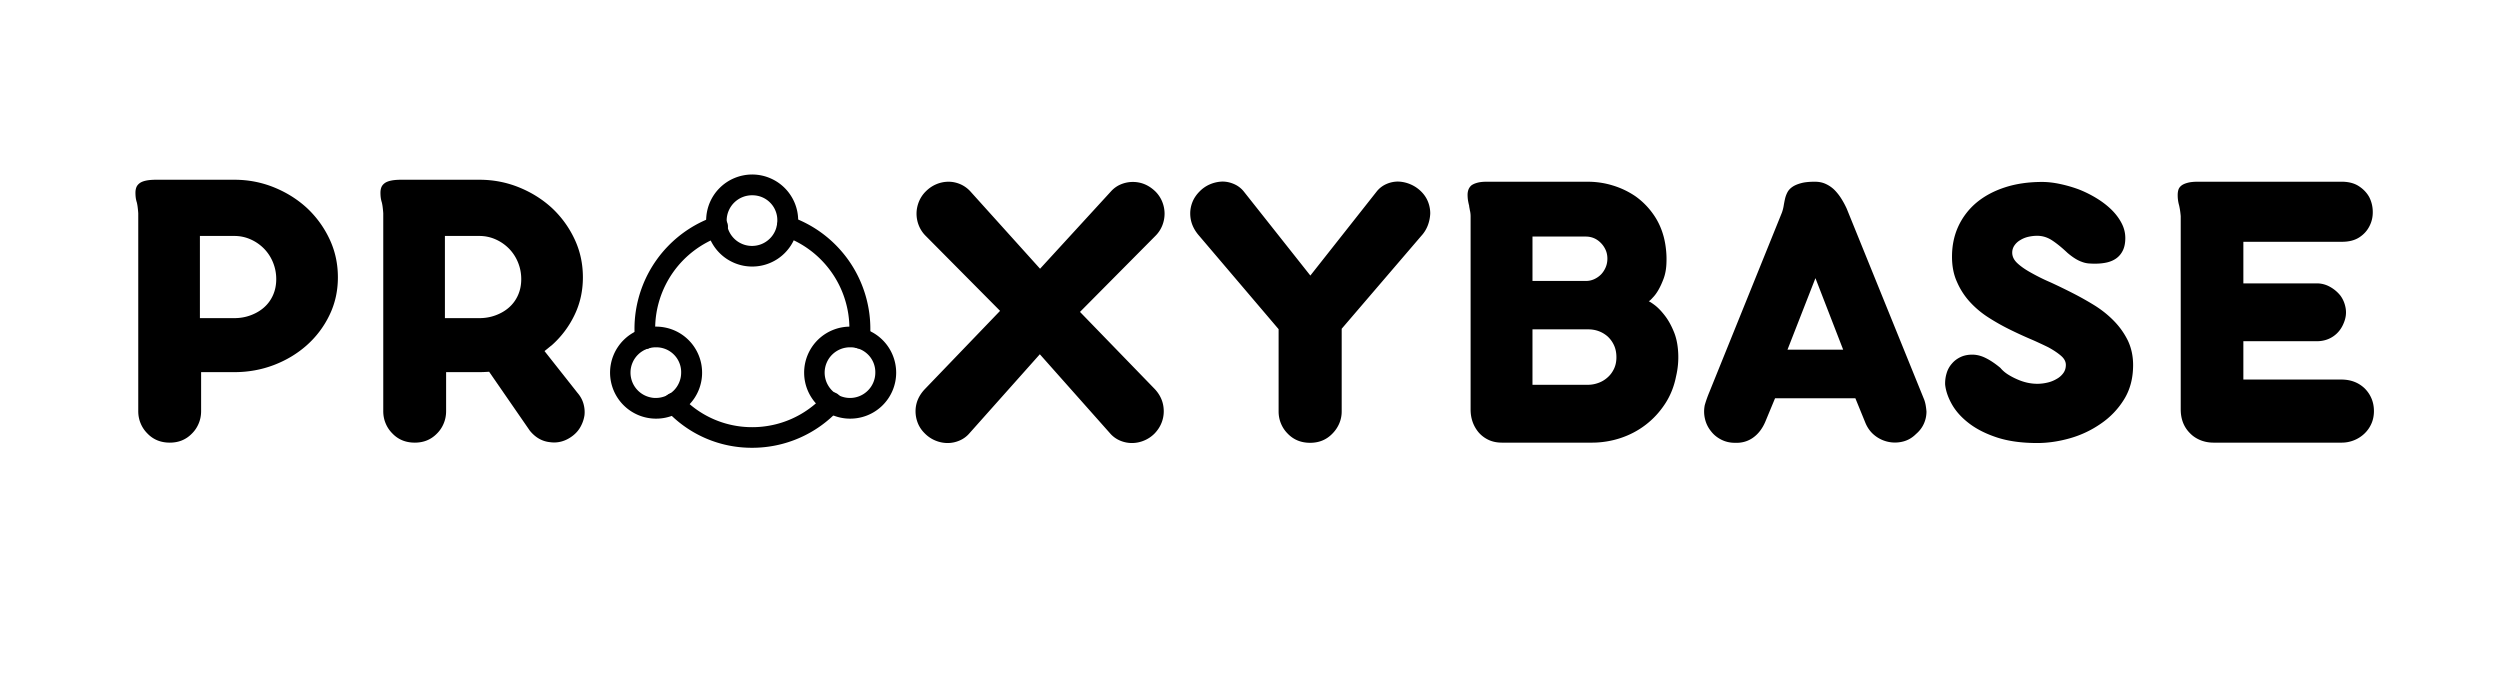
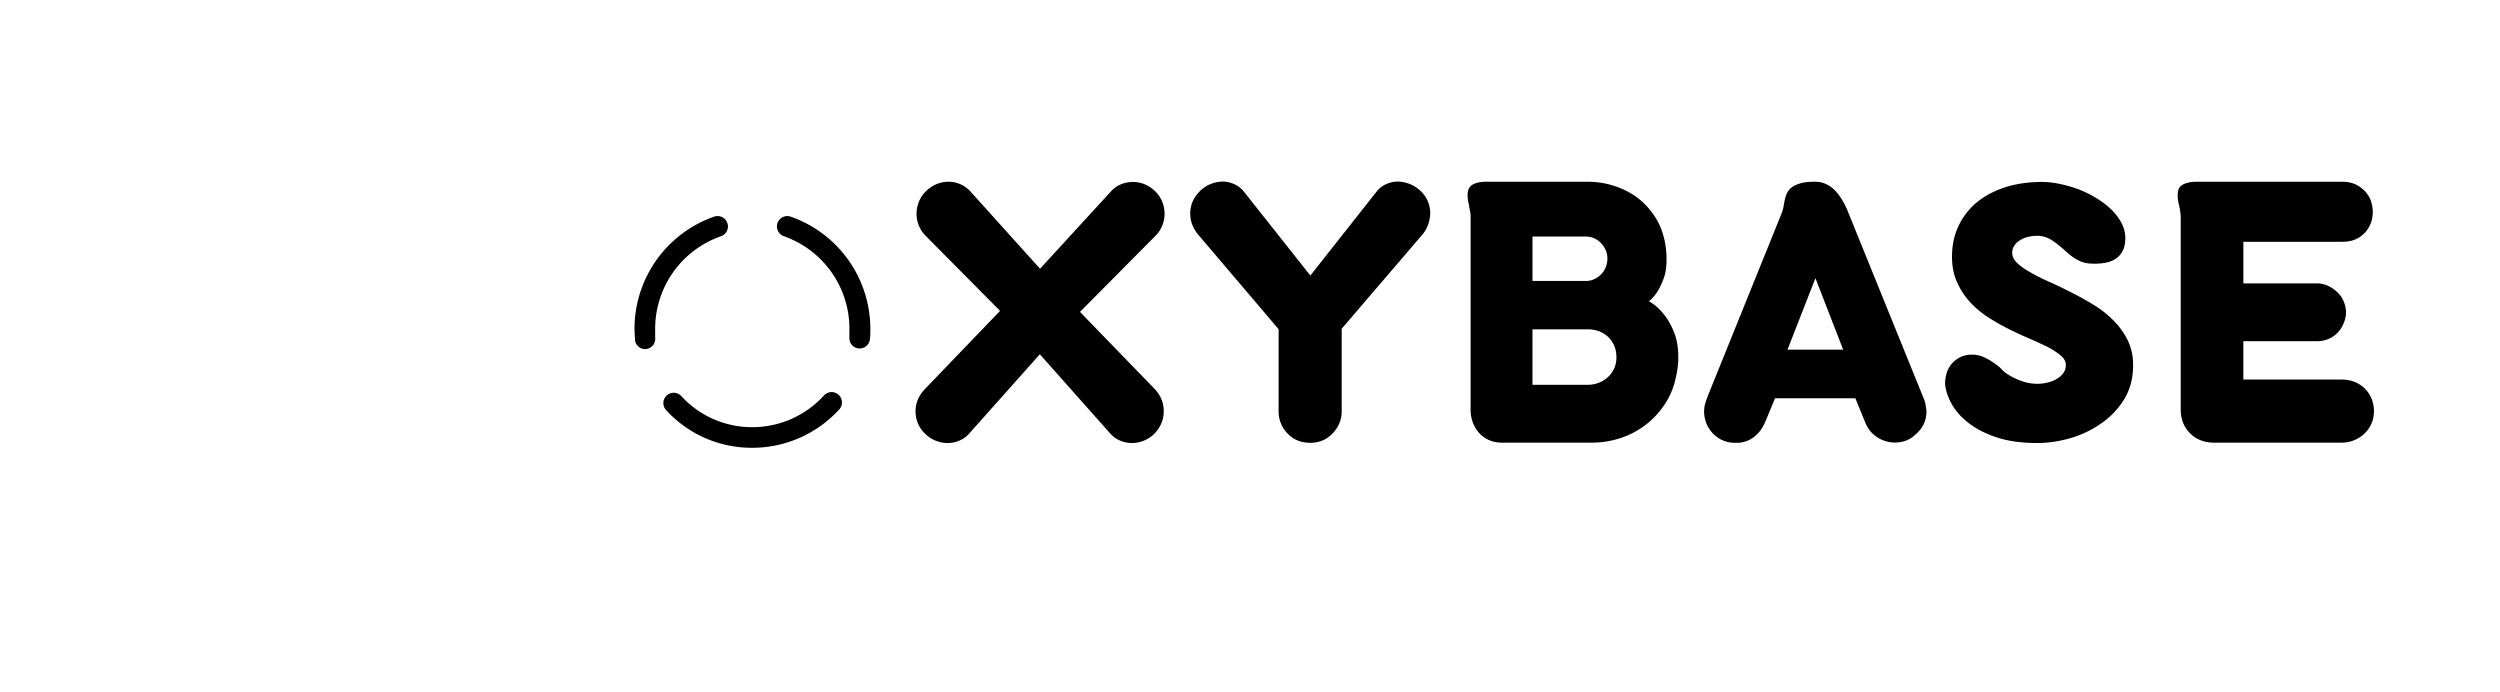
<svg xmlns="http://www.w3.org/2000/svg" width="947" viewBox="0 0 710.25 196.5" height="262" version="1.0">
-   <path d="M95.996 78.801q-.001 5.814-2.406 10.75a27.1 27.1 0 0 1-6.437 8.532q-4.05 3.597-9.36 5.625-5.315 2.015-11.187 2.015h-9.47v11.063q0 1.892-.687 3.515a8.6 8.6 0 0 1-1.875 2.828q-2.519 2.626-6.328 2.626c-2.593 0-4.726-.875-6.39-2.625a8.7 8.7 0 0 1-1.891-2.829q-.689-1.623-.687-3.515V60.598q-.048-.749-.141-1.516a13 13 0 0 0-.25-1.515 8.3 8.3 0 0 1-.328-1.453 12 12 0 0 1-.078-1.344q-.001-.841.25-1.531.262-.687.953-1.203 1.31-.969 4.672-.97h22.25q5.872.002 11.187 2.141 5.31 2.144 9.36 5.844a28.8 28.8 0 0 1 6.437 8.813q2.404 5.05 2.406 10.937m-17.515.5q0-2.45-.891-4.672a12.1 12.1 0 0 0-2.531-3.937 12.3 12.3 0 0 0-3.797-2.656 11.2 11.2 0 0 0-4.656-1h-9.813v23.343h9.813c1.632 0 3.187-.273 4.656-.828q2.203-.825 3.797-2.25a10 10 0 0 0 2.531-3.515q.89-2.029.89-4.485m85.575 32.297q1.202 1.378 1.688 3.031.481 1.66.312 3.313a9.6 9.6 0 0 1-1.062 3.187q-.815 1.55-2.297 2.688c-.992.762-2.027 1.289-3.11 1.594q-1.629.452-3.28.218-3.375-.326-5.766-3.25l-11.579-16.764q-.69.047-1.375.078-.69.033-1.375.031h-9.47v11.063q0 1.892-.687 3.515a8.6 8.6 0 0 1-1.875 2.828q-2.518 2.625-6.327 2.625c-2.593 0-4.726-.875-6.39-2.625a8.7 8.7 0 0 1-1.891-2.829q-.689-1.623-.687-3.515V60.598q-.048-.749-.141-1.516a13 13 0 0 0-.25-1.515 8.3 8.3 0 0 1-.328-1.453 12 12 0 0 1-.078-1.344q-.001-.841.25-1.531.262-.687.953-1.203 1.31-.969 4.672-.97h22.25q5.872.002 11.187 2.141 5.31 2.144 9.36 5.844a28.8 28.8 0 0 1 6.437 8.813q2.404 5.05 2.406 10.937-.001 5.814-2.406 10.75a27.1 27.1 0 0 1-6.437 8.532q-.516.393-1.032.828-.515.422-1.031.828Zm-37.656-21.219h9.813c1.632 0 3.187-.273 4.656-.828q2.203-.825 3.797-2.25a10 10 0 0 0 2.531-3.515q.89-2.029.89-4.485 0-2.45-.89-4.672a12.1 12.1 0 0 0-2.531-3.937 12.3 12.3 0 0 0-3.797-2.656 11.2 11.2 0 0 0-4.656-1h-9.813Zm0 0" />
  <g transform="translate(170.798 124.895)" />
  <g transform="translate(199.725 124.895)" />
  <g transform="translate(228.651 124.895)" />
  <path d="m306.824 88.614 21.236 21.906q2.561 2.737 2.562 6.328a8.8 8.8 0 0 1-.656 3.344q-.656 1.627-1.969 2.984a9 9 0 0 1-3 2 8.9 8.9 0 0 1-3.39.688q-1.769 0-3.391-.688a7.75 7.75 0 0 1-2.828-2.047l-19.97-22.484-20.031 22.484a7.6 7.6 0 0 1-2.828 2.047 8.5 8.5 0 0 1-3.329.689 9.1 9.1 0 0 1-3.452-.69 9 9 0 0 1-3-2q-1.36-1.313-2.016-2.953a9.1 9.1 0 0 1-.656-3.375q0-3.526 2.672-6.328l21.342-22.202-21.109-21.282a8.7 8.7 0 0 1-1.968-2.953 9.1 9.1 0 0 1-.656-3.376q0-1.699.656-3.359a8.7 8.7 0 0 1 1.969-2.969q1.371-1.37 3.047-2.062a9 9 0 0 1 3.406-.688q1.7 0 3.328.688a8.4 8.4 0 0 1 2.89 2.062l19.798 21.97 20.14-21.97q1.248-1.373 2.875-2.03a8.8 8.8 0 0 1 3.344-.657q3.591.002 6.39 2.687a8.7 8.7 0 0 1 1.97 2.97 9.1 9.1 0 0 1 .656 3.359 9.1 9.1 0 0 1-.657 3.374 8.7 8.7 0 0 1-1.968 2.954Zm99.508-27.969a10.7 10.7 0 0 1-.688 3.375 9.3 9.3 0 0 1-1.875 3.016l-22.594 26.359v23.453a8.6 8.6 0 0 1-.718 3.516 9.2 9.2 0 0 1-1.907 2.812q-2.519 2.625-6.343 2.625-3.878 0-6.391-2.625a8.7 8.7 0 0 1-1.875-2.812q-.69-1.623-.688-3.516V93.52l-22.529-26.484q-2.58-2.906-2.579-6.391-.001-1.641.625-3.234.64-1.606 2-2.985a9.05 9.05 0 0 1 3.016-2.078 9.7 9.7 0 0 1 3.5-.766c1.132 0 2.242.243 3.328.72a7.2 7.2 0 0 1 2.765 2.124l18.891 23.86 18.828-23.86a7.2 7.2 0 0 1 2.734-2.125 8.2 8.2 0 0 1 3.376-.719 9.6 9.6 0 0 1 3.468.766 9.7 9.7 0 0 1 3.094 2.078c.875.875 1.52 1.852 1.938 2.922a9 9 0 0 1 .624 3.297m69.092 33.328q1.138 2.565 1.344 6.11a23.6 23.6 0 0 1-.61 6.89q-.844 4.284-3.125 7.766-2.285 3.487-5.484 5.937-3.187 2.454-7.125 3.766a25.8 25.8 0 0 1-8.219 1.312h-25.453q-2.221 0-3.875-.796a8.5 8.5 0 0 1-2.797-2.11q-2.283-2.748-2.281-6.515V61.395q-.001-.279-.031-.594a11 11 0 0 0-.078-.61 14 14 0 0 1-.125-.593q-.049-.311-.11-.594l-.062-.343v-.172a17 17 0 0 1-.344-1.625q-.11-.779-.11-1.516 0-.794.25-1.484.264-.687.844-1.203.621-.452 1.641-.735c.688-.195 1.582-.297 2.688-.297h28.702c2.507 0 4.922.368 7.234 1.094a23.5 23.5 0 0 1 6.39 3.078 21.2 21.2 0 0 1 4.938 4.969q2.091 2.906 3.063 6.61c.3 1.18.515 2.406.64 3.687q.2 1.908.094 3.969-.111 2.284-.797 4.14-.689 1.846-1.484 3.219-.393.674-.797 1.219-.411.551-.797.937c-.5.574-.883.918-1.14 1.032q.62.282 1.828 1.203 1.31 1.032 2.703 2.828 1.406 1.798 2.484 4.36m-40.046-26.766v12.609h15.235q1.183.002 2.296-.5 1.125-.514 1.97-1.375.808-.856 1.296-2 .482-1.139.484-2.453 0-1.372-.515-2.516a6.6 6.6 0 0 0-1.375-1.984q-1.769-1.782-4.282-1.782Zm21.281 40.062q1.139-.968 1.844-2.422c.477-.976.719-2.094.719-3.344q0-1.934-.688-3.422a7.8 7.8 0 0 0-1.828-2.515q-2.331-1.999-5.531-2h-15.797v15.75h15.797q1.42 0 2.875-.516a7.7 7.7 0 0 0 2.61-1.531m58.979-55.641q1.718.001 3.078.641a8.6 8.6 0 0 1 2.47 1.703 14.5 14.5 0 0 1 1.937 2.469q.856 1.36 1.531 2.844l22.031 54.312c.188.531.328 1.086.422 1.656q.14.86.203 1.657c0 1.218-.25 2.382-.75 3.484q-.737 1.641-2.219 2.906c-1.104 1.106-2.358 1.82-3.764 2.157a9.1 9.1 0 0 1-4.156.062 9.2 9.2 0 0 1-3.891-1.875q-1.77-1.434-2.672-3.766l-2.75-6.734h-22.813l-2.797 6.734q-1.254 2.908-3.485 4.486-2.221 1.56-5.14 1.437-2.11-.003-3.875-.907-1.77-.902-2.907-2.39a8.6 8.6 0 0 1-1.687-3.423 9 9 0 0 1-.078-4q.279-.966.594-1.844c.207-.594.445-1.211.718-1.86l20.594-50.953a11 11 0 0 0 .516-2q.169-1.028.39-2a7.8 7.8 0 0 1 .688-1.828q.451-.843 1.39-1.5.95-.654 2.485-1.062 1.436-.406 3.937-.407m8 47.704-7.874-20.312-7.937 20.313Zm71.535-24.421q-.971.002-1.89-.078a7 7 0 0 1-1.813-.438q-1.83-.623-4.11-2.562-2.344-2.218-4.343-3.532-1.986-1.312-4.266-1.312-1.205 0-2.468.281a7.4 7.4 0 0 0-2.266.906q-1.031.579-1.688 1.516a3.55 3.55 0 0 0-.656 2.078c0 1.105.492 2.117 1.485 3.031q1.482 1.376 3.875 2.688 1.201.673 2.562 1.36 1.373.69 2.969 1.374 3.093 1.425 6.281 3.047a88 88 0 0 1 6.328 3.563c2.063 1.304 3.89 2.78 5.484 4.437a21.5 21.5 0 0 1 3.876 5.5q1.483 3.143 1.484 6.953-.001 5.596-2.563 9.735a22.7 22.7 0 0 1-6.562 6.874 29.3 29.3 0 0 1-8.797 4.173c-3.187.906-6.29 1.36-9.297 1.36-4.406 0-8.21-.524-11.406-1.563q-4.799-1.575-7.985-4.031c-2.092-1.595-3.702-3.368-4.827-5.329q-1.675-2.935-1.968-5.688a10 10 0 0 1 .437-3.265 7.1 7.1 0 0 1 1.516-2.719q.967-1.137 2.422-1.828 1.453-.687 3.328-.688 1.935 0 3.875.985 1.95.971 4.125 2.781.797.972 2.015 1.781a18.5 18.5 0 0 0 2.657 1.422q2.906 1.313 5.812 1.313 1.437 0 2.89-.344a8.9 8.9 0 0 0 2.595-1.031 5.7 5.7 0 0 0 1.874-1.625q.75-.998.75-2.36 0-1.436-1.406-2.625-1.395-1.2-3.61-2.406a109 109 0 0 0-2.437-1.156 70 70 0 0 0-2.765-1.235 120 120 0 0 1-5.969-2.765 61 61 0 0 1-5.953-3.39 26.4 26.4 0 0 1-5.172-4.376 20.4 20.4 0 0 1-3.61-5.61q-1.422-3.091-1.421-7.202c0-3.157.601-6.036 1.812-8.641a19.5 19.5 0 0 1 5.14-6.703q3.36-2.794 8.063-4.328 4.717-1.547 10.594-1.547 2.39.002 5.078.578 2.687.564 5.313 1.531a32.6 32.6 0 0 1 5.015 2.485q2.39 1.454 4.22 3.218 1.827 1.783 2.905 3.829 1.092 2.05 1.094 4.28c0 1.368-.219 2.516-.656 3.454-.438.93-1.04 1.68-1.797 2.25q-1.143.86-2.719 1.234-1.565.361-3.453.36m79.259 41.874c0 1.305-.243 2.497-.72 3.579a8.7 8.7 0 0 1-1.968 2.812 9.2 9.2 0 0 1-2.937 1.89 9.4 9.4 0 0 1-3.563.688h-36.344c-1.375 0-2.64-.242-3.797-.718q-1.734-.715-2.937-1.971c-1.75-1.75-2.625-4.007-2.625-6.78v-54.89q-.066-.749-.172-1.516a20 20 0 0 0-.281-1.515 10.6 10.6 0 0 1-.406-2.969q-.002-.841.218-1.531c.157-.457.461-.86.922-1.203.414-.301.985-.547 1.703-.735.727-.195 1.664-.297 2.813-.297h40.953q2.918 0 4.86 1.266 1.934 1.254 2.968 3.14a9.3 9.3 0 0 1 .984 4.141q.03 2.19-.937 4.063-.972 1.955-2.906 3.203-1.94 1.252-4.907 1.25H637.34v11.812h20.827q2.044.002 3.813 1a9.9 9.9 0 0 1 2.984 2.547q1.137 1.597 1.453 3.625.31 2.017-.547 4.063-.972 2.456-3 3.828-2.018 1.376-4.703 1.375h-20.828v10.89h27.844q3.937.002 6.562 2.454a8.9 8.9 0 0 1 1.969 2.859c.476 1.105.719 2.32.719 3.64M244.254 99h-.234a2.9 2.9 0 0 1-1.102-.309 2.93 2.93 0 0 1-1.602-2.84V93.5a28 28 0 0 0-.312-4.29 27.5 27.5 0 0 0-.973-4.187 27.5 27.5 0 0 0-1.601-3.988 27.5 27.5 0 0 0-2.2-3.695 27.5 27.5 0 0 0-2.742-3.313 27.5 27.5 0 0 0-3.218-2.851 27.6 27.6 0 0 0-3.618-2.32 28 28 0 0 0-3.933-1.739 2.93 2.93 0 0 1-1.692-1.488 3 3 0 0 1-.297-1.11q-.034-.584.153-1.14.192-.552.578-.992a2.9 2.9 0 0 1 .914-.696 2.8 2.8 0 0 1 1.11-.296q.585-.036 1.136.152a33.7 33.7 0 0 1 13.09 8.351 34 34 0 0 1 3.336 4.008 33.85 33.85 0 0 1 6.219 19.594c0 .941 0 1.879-.118 2.82a2.92 2.92 0 0 1-2.894 2.68m-60.941.188a2.9 2.9 0 0 1-1.934-.723 2.92 2.92 0 0 1-.98-1.816c0-.985-.141-2.02-.141-3.032-.012-1.75.117-3.488.375-5.219a33.9 33.9 0 0 1 5.809-14.441 33 33 0 0 1 3.34-4.027 33.7 33.7 0 0 1 13.116-8.383q.553-.193 1.141-.156c.39.023.758.12 1.113.289a2.9 2.9 0 0 1 .914.695 2.93 2.93 0 0 1 .739 2.133q-.036.586-.29 1.113a3 3 0 0 1-.695.918 2.9 2.9 0 0 1-.996.578 28 28 0 0 0-3.945 1.727 28 28 0 0 0-6.867 5.16 27.9 27.9 0 0 0-4.965 7.012 28 28 0 0 0-1.613 3.992 27.7 27.7 0 0 0-1.301 8.492v2.469q.06.58-.11 1.136a2.9 2.9 0 0 1-1.425 1.735q-.517.27-1.098.324Zm30.449 28.027a33 33 0 0 1-6.801-.664 32.8 32.8 0 0 1-12.473-5.406 32.8 32.8 0 0 1-5.133-4.512 2.96 2.96 0 0 1-.895-2.133 2.935 2.935 0 0 1 1.935-2.734q.563-.212 1.167-.176a2.9 2.9 0 0 1 1.141.3q.541.266.93.723a27.2 27.2 0 0 0 9.133 6.485q2.596 1.13 5.367 1.699 2.776.574 5.605.562 2.86.001 5.66-.59a27.4 27.4 0 0 0 10.367-4.566 27.4 27.4 0 0 0 4.262-3.777c.258-.305.567-.543.926-.723a2.93 2.93 0 0 1 3.297.465q.44.404.688.953.25.544.261 1.14.016.6-.203 1.157-.222.558-.644.98a33.2 33.2 0 0 1-5.165 4.57 33.2 33.2 0 0 1-5.996 3.415 33.4 33.4 0 0 1-13.43 2.832m0 0" />
-   <path d="M213.785 75.723q-1.292.01-2.558-.23a13.2 13.2 0 0 1-4.735-1.927 13 13 0 0 1-1.992-1.617 13 13 0 0 1-1.64-1.976 13.1 13.1 0 0 1-1.98-4.71 13.1 13.1 0 0 1-.02-5.11q.246-1.266.734-2.462.493-1.192 1.203-2.27a13 13 0 0 1 1.625-1.987 13 13 0 0 1 4.242-2.848 13 13 0 0 1 2.457-.75 13 13 0 0 1 7.566.738q1.191.492 2.266 1.207 1.071.72 1.984 1.63.91.912 1.625 1.987.72 1.073 1.211 2.262.492 1.195.743 2.461c.164.844.25 1.695.246 2.555 0 .851-.082 1.699-.25 2.535a12.9 12.9 0 0 1-1.934 4.691A13.1 13.1 0 0 1 221 73.5a13 13 0 0 1-2.246 1.21c-.785.33-1.598.583-2.434.75q-1.256.258-2.535.263m0-20.243a7 7 0 0 0-1.414.114c-.465.082-.922.21-1.363.386q-.662.258-1.258.645-.599.386-1.11.879a7 7 0 0 0-.917 1.082q-.404.58-.684 1.238a7 7 0 0 0-.59 2.754 7.2 7.2 0 0 0 .516 2.774 7.2 7.2 0 0 0 2.625 3.27q.59.398 1.246.675c.434.187.887.328 1.351.422q.697.144 1.407.148.713.006 1.41-.129c.469-.09.918-.222 1.36-.402a7.2 7.2 0 0 0 2.347-1.559q.51-.498.902-1.09.398-.589.672-1.25a7.1 7.1 0 0 0 .55-2.761 6.95 6.95 0 0 0-.495-2.742 6.9 6.9 0 0 0-1.52-2.336 6.8 6.8 0 0 0-1.074-.899 6.7 6.7 0 0 0-1.23-.668 6.7 6.7 0 0 0-1.34-.41 7 7 0 0 0-1.39-.14m27.835 63.457q-1.289.012-2.555-.235a13 13 0 0 1-2.46-.726 13 13 0 0 1-4.266-2.812 13 13 0 0 1-1.64-1.974q-.72-1.066-1.223-2.257a13 13 0 0 1-1.02-5.004c-.008-.86.074-1.711.238-2.555q.247-1.266.735-2.46.488-1.192 1.199-2.27a13.05 13.05 0 0 1 5.86-4.84 13 13 0 0 1 2.452-.754 13.4 13.4 0 0 1 2.555-.258q1.29 0 2.555.246 1.267.251 2.457.742a13 13 0 0 1 4.254 2.832 13.1 13.1 0 0 1 3.84 9.254q0 1.282-.247 2.54a13 13 0 0 1-1.934 4.7 13.03 13.03 0 0 1-10.8 5.83m0-20.266a7 7 0 0 0-1.41.113q-.702.124-1.363.383a7.3 7.3 0 0 0-2.371 1.527 7.1 7.1 0 0 0-1.602 2.32 7 7 0 0 0-.43 1.348 7.1 7.1 0 0 0-.039 2.817c.09.468.219.922.395 1.363a7.4 7.4 0 0 0 1.543 2.36 7.3 7.3 0 0 0 2.328 1.585q.655.276 1.351.422c.465.098.934.145 1.41.149a7.1 7.1 0 0 0 2.766-.532q.663-.27 1.254-.664a7.3 7.3 0 0 0 2-1.984c.262-.395.488-.813.668-1.25a7.1 7.1 0 0 0 .555-2.762 7 7 0 0 0-.113-1.398q-.125-.692-.383-1.344a7 7 0 0 0-.645-1.246 6.7 6.7 0 0 0-.875-1.09 7 7 0 0 0-1.074-.898q-.585-.4-1.23-.668a7 7 0 0 0-2.735-.551m-55.156 20.267a13 13 0 0 1-2.555-.239 13 13 0 0 1-2.46-.73 13.3 13.3 0 0 1-2.27-1.2 13 13 0 0 1-1.989-1.617 13 13 0 0 1-1.636-1.976q-.72-1.067-1.22-2.258a13.1 13.1 0 0 1-.773-7.559q.246-1.266.739-2.457a12.7 12.7 0 0 1 1.203-2.265 13 13 0 0 1 1.621-1.989 13 13 0 0 1 1.977-1.632 13.1 13.1 0 0 1 4.714-1.965 13.4 13.4 0 0 1 2.555-.258c.86 0 1.707.082 2.55.25q1.268.246 2.458.738a13.1 13.1 0 0 1 4.25 2.832q.914.914 1.629 1.985a13.1 13.1 0 0 1 1.957 4.715q.251 1.265.25 2.554a12.6 12.6 0 0 1-.246 2.543 13 13 0 0 1-1.934 4.703 13 13 0 0 1-1.617 1.977 13 13 0 0 1-1.969 1.629q-1.065.714-2.25 1.21-1.184.493-2.445.75a13 13 0 0 1-2.54.258m0-20.266a7 7 0 0 0-1.414.113q-.7.124-1.363.383-.662.262-1.258.648-.6.38-1.11.88a7.1 7.1 0 0 0-1.605 2.32 7.1 7.1 0 0 0-.586 2.754 7 7 0 0 0 .121 1.41 7.17 7.17 0 0 0 3.02 4.629q.59.404 1.246.68.651.274 1.351.421c.7.147.934.145 1.406.149q.715.005 1.41-.13a7.5 7.5 0 0 0 1.36-.402 7.2 7.2 0 0 0 2.348-1.558c.34-.332.64-.7.902-1.09a7.3 7.3 0 0 0 1.086-2.602q.136-.701.137-1.41a7 7 0 0 0-.11-1.398q-.123-.692-.386-1.344a7 7 0 0 0-.641-1.246 7 7 0 0 0-.879-1.09 6.8 6.8 0 0 0-1.074-.898 6.7 6.7 0 0 0-1.23-.668 7 7 0 0 0-2.731-.551m0 0" />
</svg>